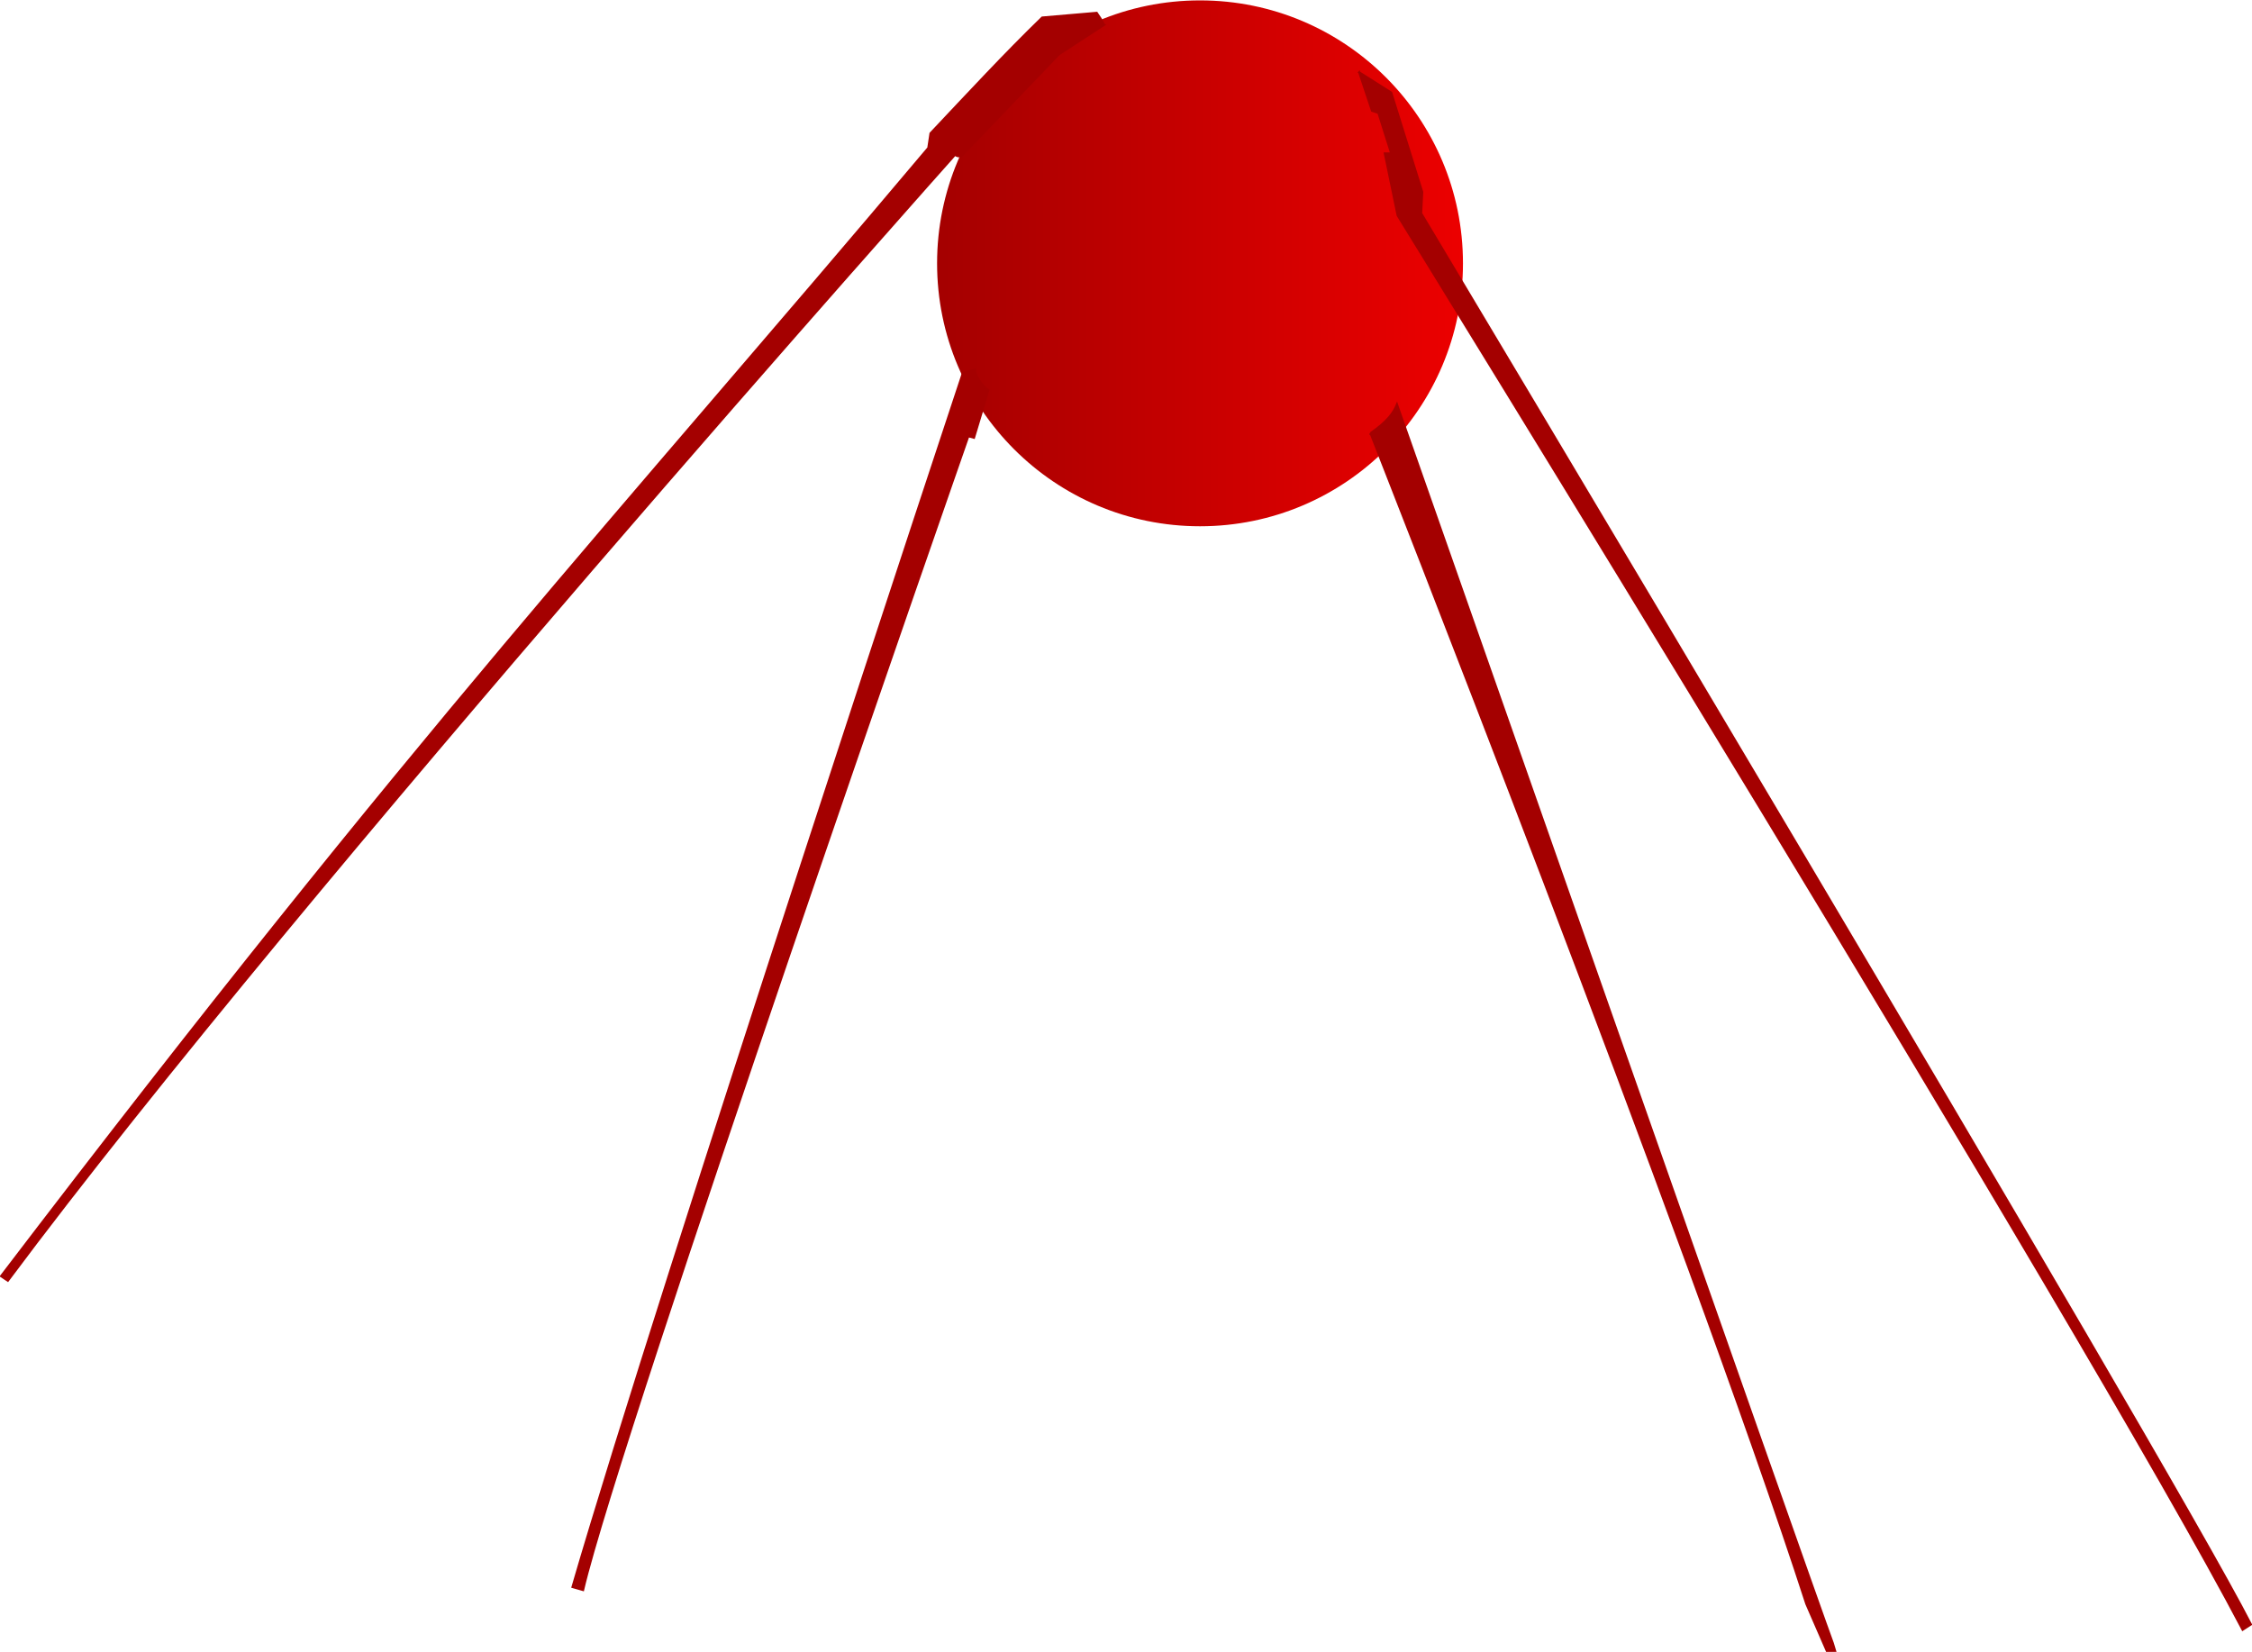
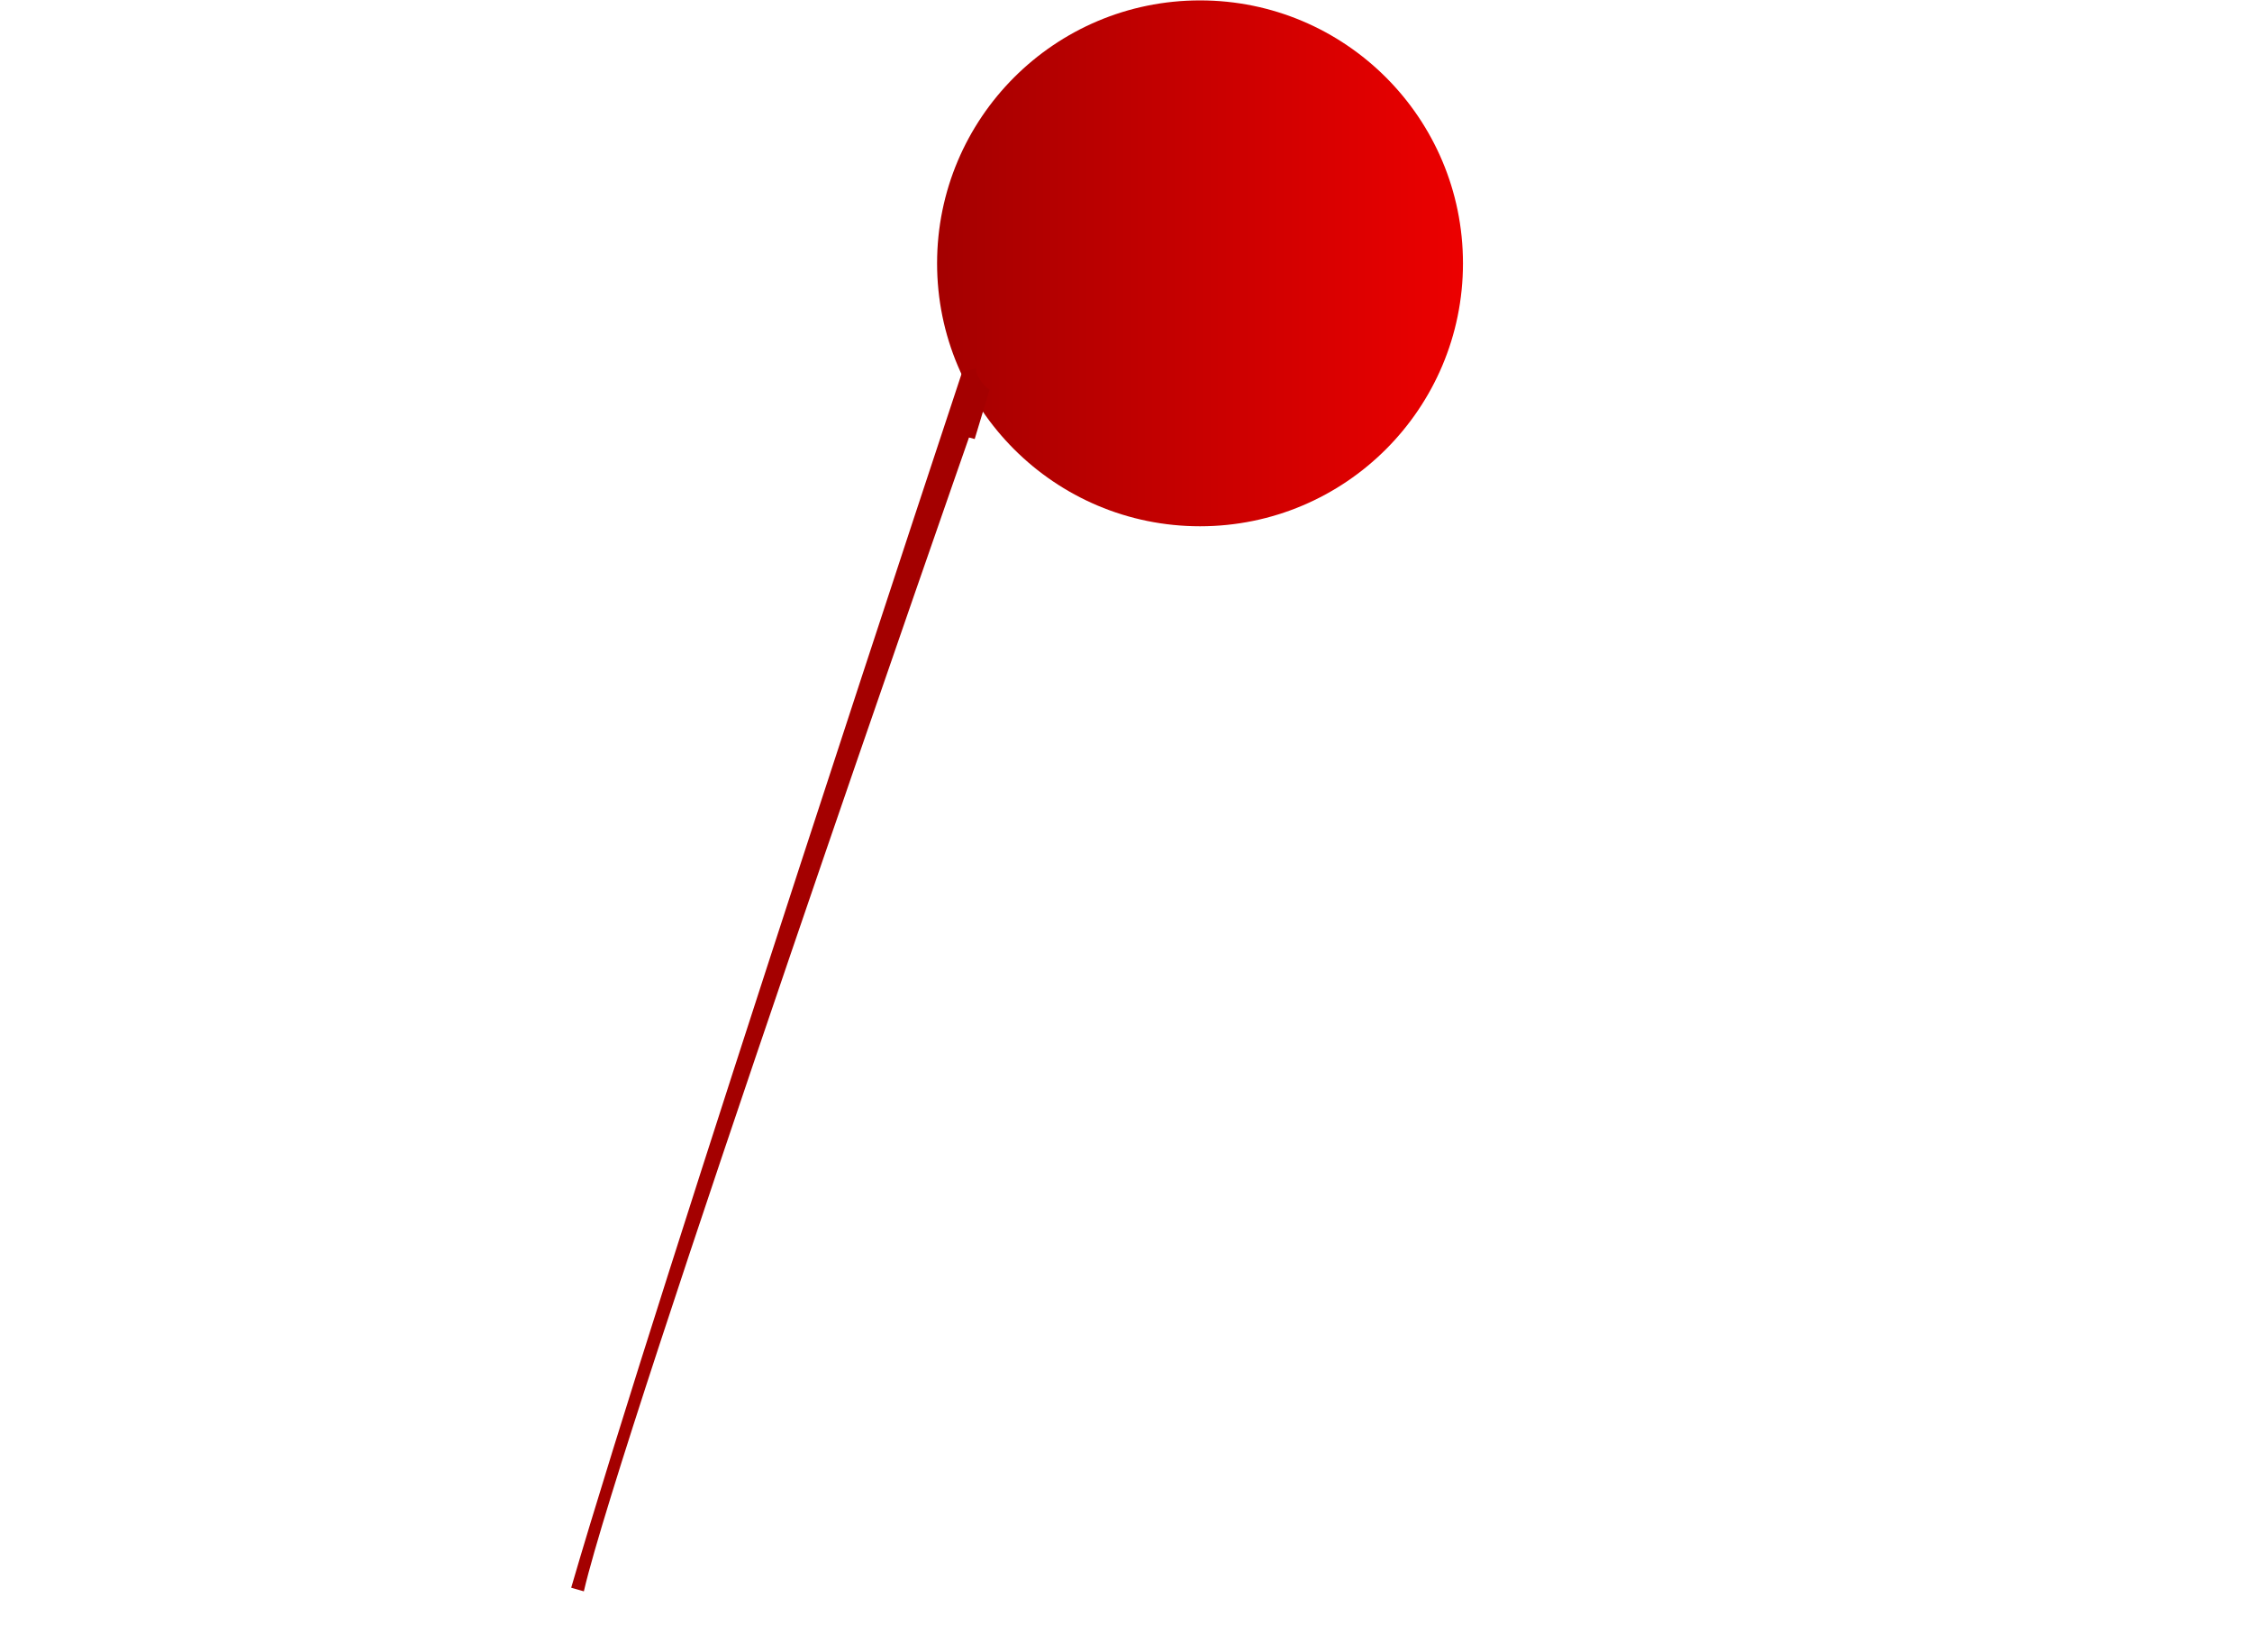
<svg xmlns="http://www.w3.org/2000/svg" version="1.1" viewBox="0 0 602.06 441.64">
  <defs>
    <linearGradient id="a" x1="342.86" x2="554.29" y1="549.51" y2="549.51" gradientUnits="userSpaceOnUse">
      <stop stop-color="#a40000" offset="0" />
      <stop stop-color="#ec0000" offset="1" />
    </linearGradient>
  </defs>
  <g transform="translate(-64.994 -287.33)">
    <path transform="matrix(.665 0 0 .665 87.509 -7.691)" d="m554.29 549.51c0 58.384-47.33 105.71-105.71 105.71-58.384 0-105.71-47.33-105.71-105.71 0-58.384 47.33-105.71 105.71-105.71 58.384 0 105.71 47.33 105.71 105.71z" color="#000000" fill="url(#a)" />
-     <path d="m360.11 294c0-0.505-1.919-3.231-1.919-3.231l-14.564 1.254c-9.954 9.647-19.909 20.404-29.863 30.957l-0.589 3.908c-83.89 99.51-136.31 155.27-247.9 301.63l1.817 1.212c78.68-105.53 253.25-301.06 253.25-301.06 0.25 0.337 1.232 0.722 1.882 0.166l25.846-26.985 12.043-7.848z" fill="#a40000" stroke="#a40000" stroke-width=".565px" />
    <path d="m322.45 387s-80.979 244.25-104.4 324.62l2.827 0.808c9.69-41.6 102.99-308.47 102.99-308.47l1.515 0.404 3.837-12.722c-1.681-1.123-3.542-3.902-3.635-5.452l-3.13 0.808z" fill="#a40000" stroke="#a40000" stroke-width=".565px" />
-     <path d="m428.37 306.66 3.427 10.281 1.714 0.571 3.427 10.852h-1.714l3.427 16.564s183.48 297.18 225.9 378.12l2.213-1.428c-22.85-44.68-221.84-377.25-221.84-377.25l0.286-5.712-8.282-26.56-8.568-5.426z" fill="#a40000" stroke="#a40000" stroke-width=".565px" />
-     <path d="m431.4 403.15s85.22 216.28 116.52 313.01l5.452 12.52h2.221l-0.606-2.019c-4.04-10.59-116.52-331.18-116.52-331.18-0.896 2.141-2.44 4.467-7.068 7.674z" fill="#a40000" stroke="#a40000" stroke-width=".565px" />
  </g>
</svg>